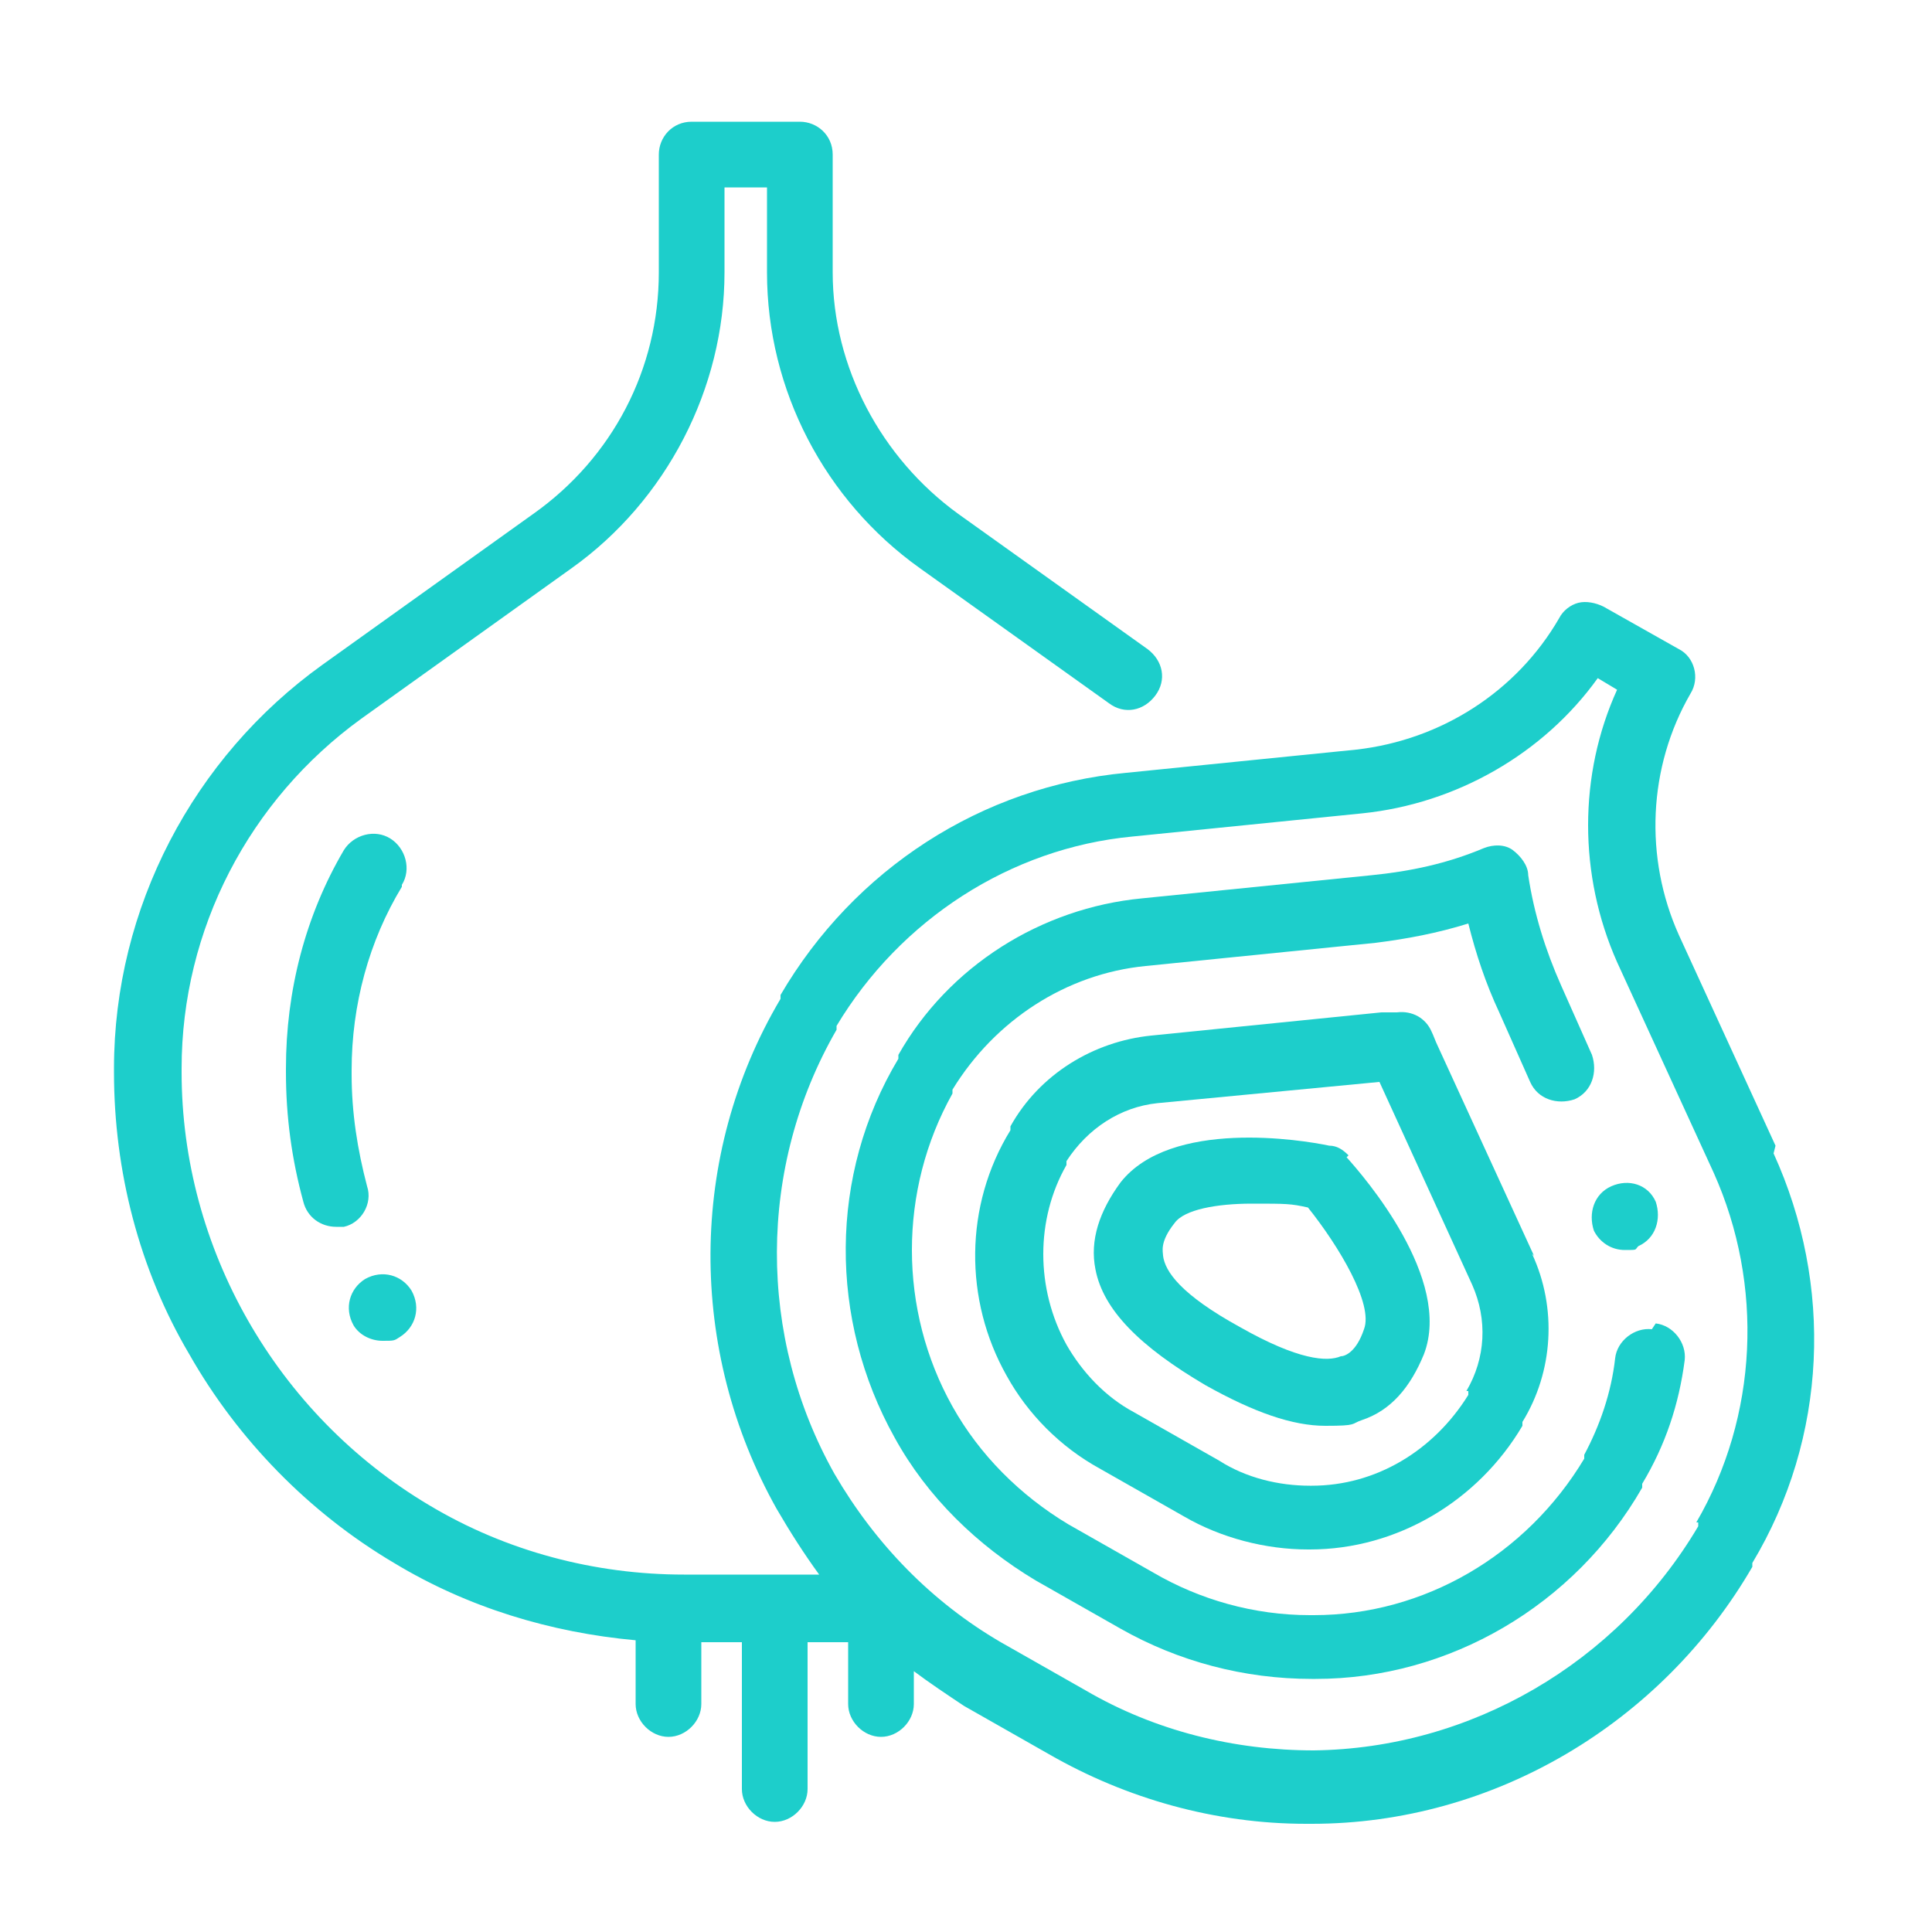
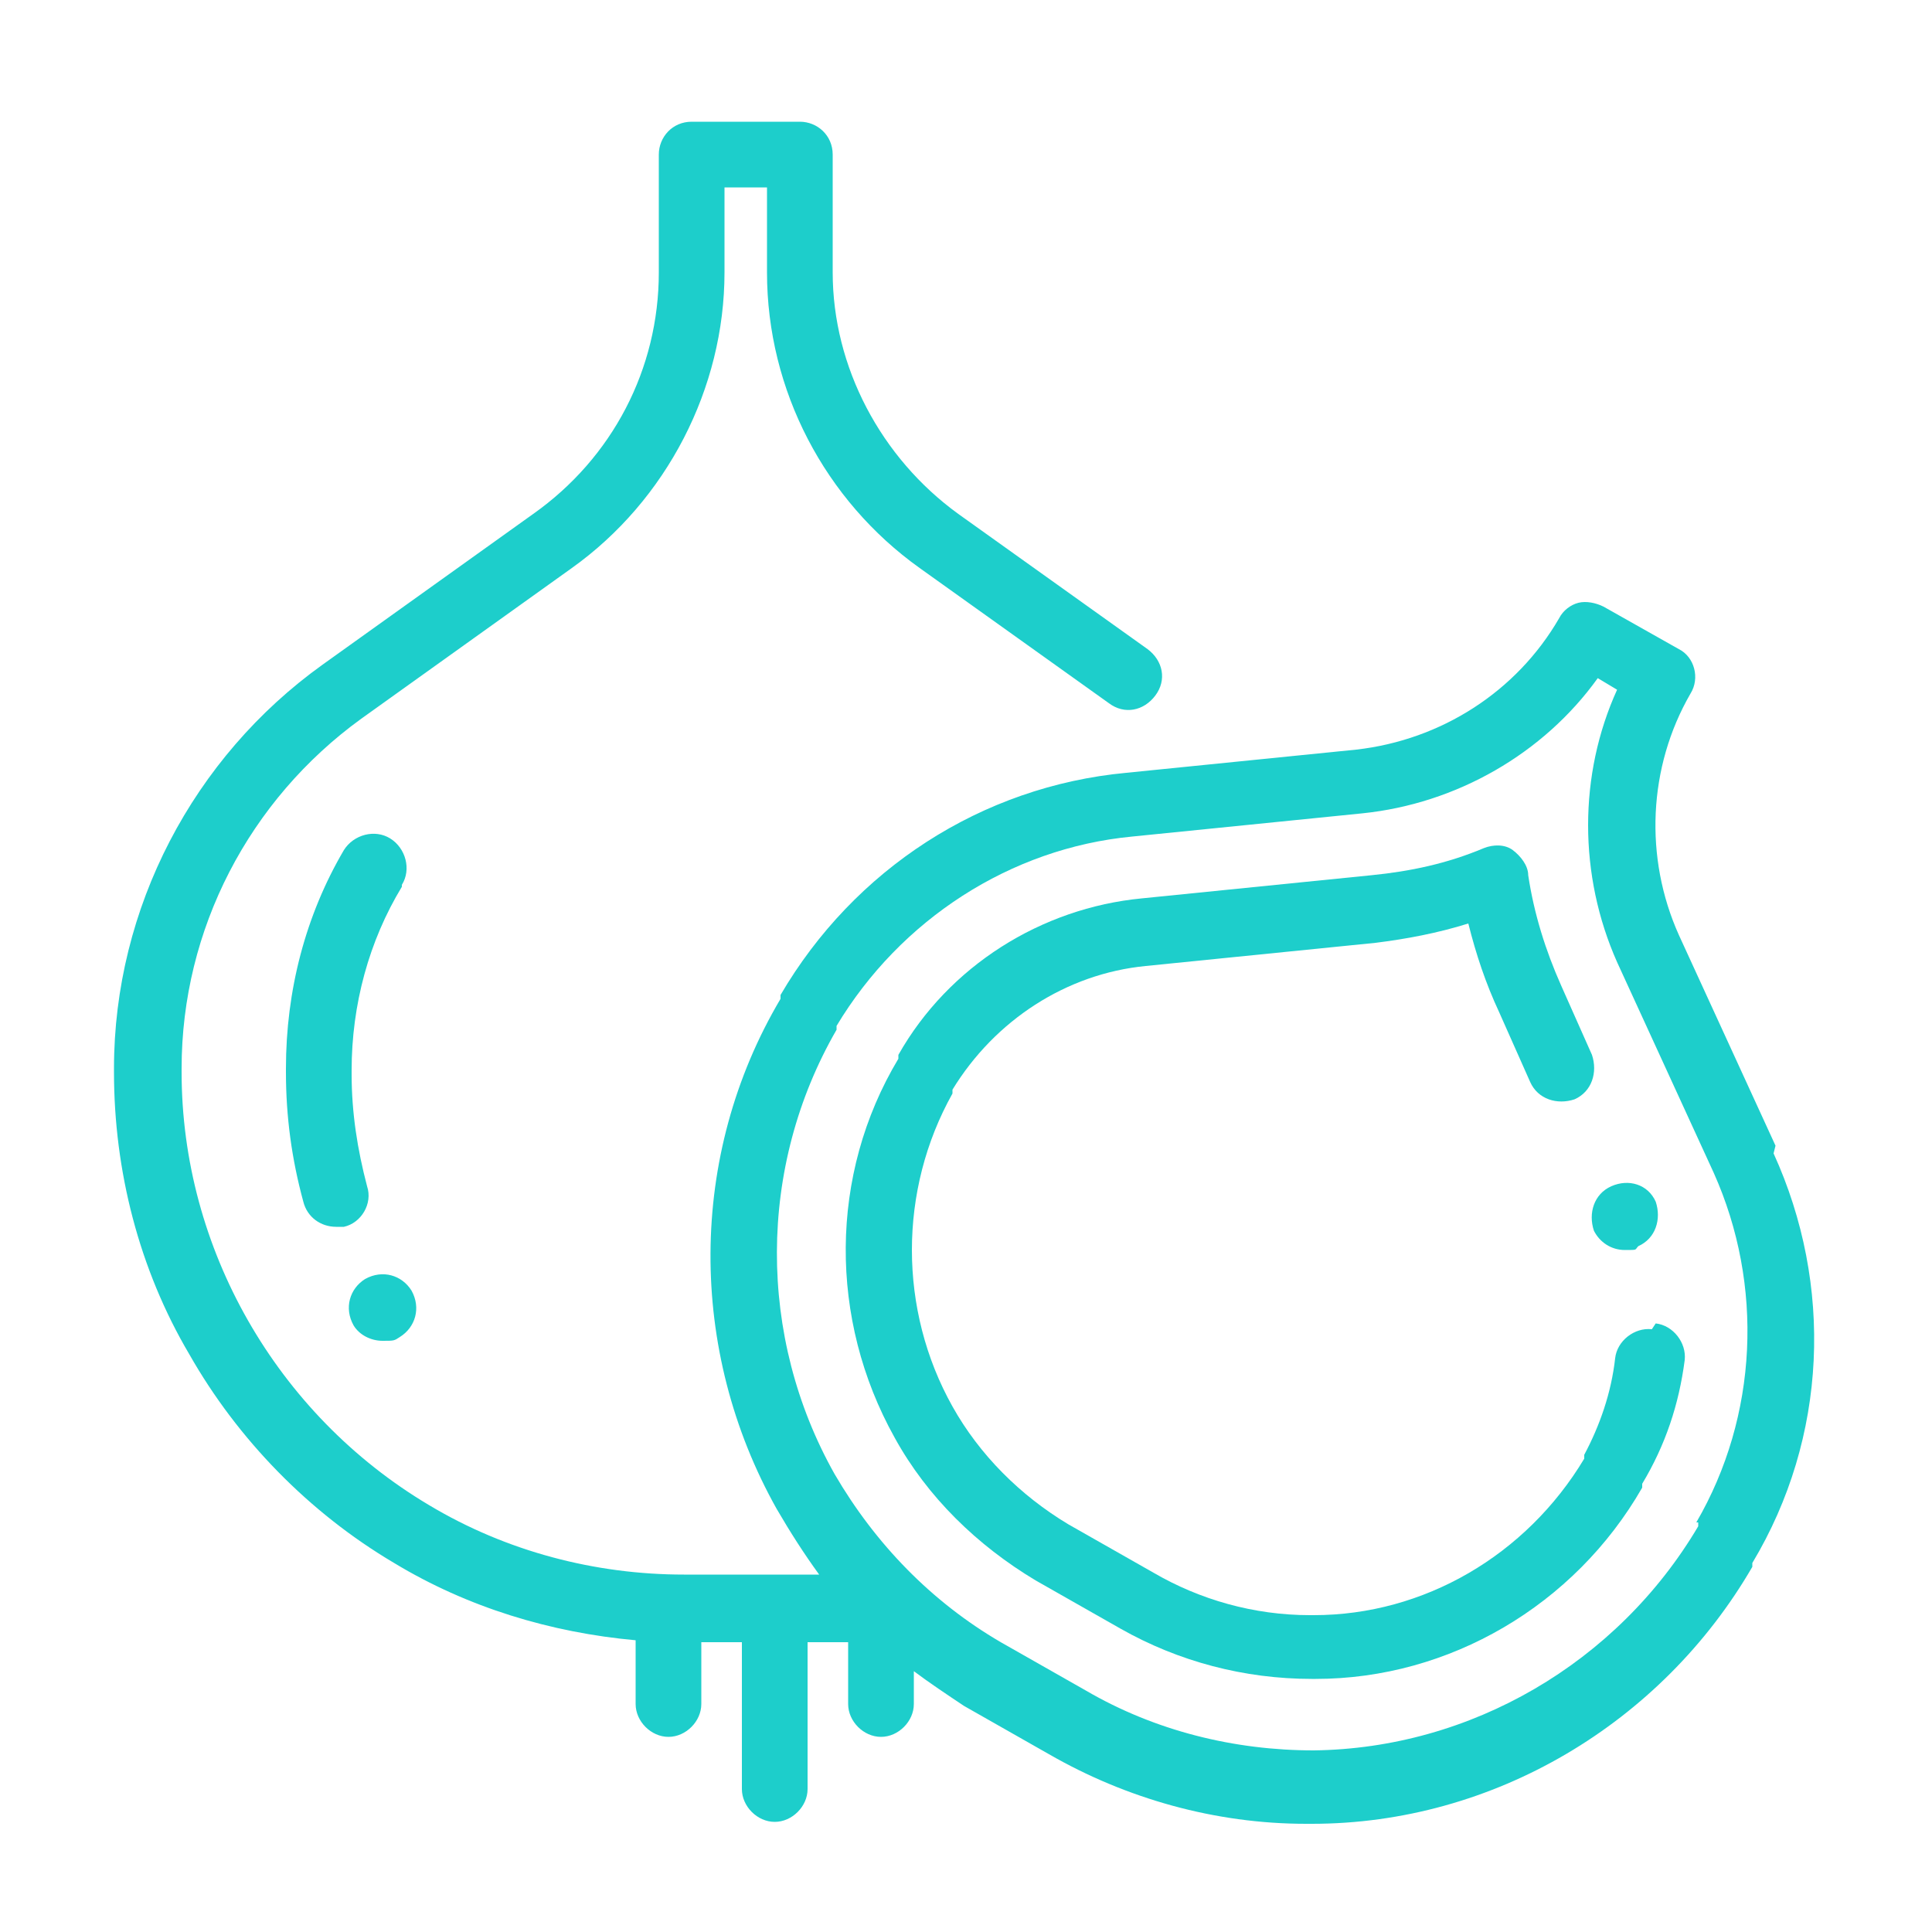
<svg xmlns="http://www.w3.org/2000/svg" viewBox="0 0 100 100">
  <defs>
    <style>      .cls-1 {        fill: #1dcecb;      }    </style>
  </defs>
  <g>
    <g id="Capa_1">
      <g>
-         <path class="cls-1" d="M20.8,45.8c.5-.8.2-1.9-.6-2.4s-1.9-.2-2.4.6c-2,3.4-3,7.3-3,11.3v.2c0,2.3.3,4.5.9,6.7.2.8.9,1.3,1.7,1.3s.3,0,.4,0c.9-.2,1.5-1.2,1.2-2.1-.5-1.9-.8-3.8-.8-5.8v-.2c0-3.4.9-6.7,2.6-9.5Z" />
+         <path class="cls-1" d="M20.8,45.8c.5-.8.2-1.9-.6-2.4s-1.9-.2-2.4.6c-2,3.4-3,7.3-3,11.3v.2c0,2.3.3,4.5.9,6.7.2.8.9,1.3,1.7,1.3s.3,0,.4,0c.9-.2,1.5-1.2,1.2-2.1-.5-1.9-.8-3.8-.8-5.8v-.2c0-3.4.9-6.7,2.6-9.5" />
        <path class="cls-1" d="M21.3,66.8s0,0,0,0c-.5-.8-1.5-1.1-2.4-.6-.8.5-1.1,1.5-.6,2.4,0,0,0,0,0,0,.3.5.9.8,1.5.8s.6,0,.9-.2c.8-.5,1.1-1.5.6-2.4Z" />
        <path class="cls-1" d="M91.9,59.3l-5-10.9c-1.8-4-1.6-8.7.6-12.5.5-.8.2-1.9-.6-2.3l-3.9-2.2c-.4-.2-.9-.3-1.3-.2-.4.1-.8.4-1,.8-2.2,3.8-6.1,6.3-10.5,6.8l-11.9,1.2c-7.5.7-14.1,5-17.9,11.5v.2c-4.8,8.1-4.8,18.2-.2,26.4h0c.7,1.2,1.4,2.3,2.2,3.4h-7c-4.6,0-9.2-1.2-13.2-3.6h0c-7.9-4.7-12.8-13.3-12.8-22.4v-.2c0-7.2,3.5-13.9,9.3-18.1l10.9-7.8c4.9-3.5,7.9-9.3,7.9-15.3v-4.4h2.2v4.4c0,6.1,3,11.8,7.9,15.3l9.8,7c.8.6,1.8.4,2.4-.4.6-.8.4-1.8-.4-2.4l-9.8-7c-4-2.9-6.5-7.6-6.5-12.5v-6.1c0-1-.8-1.7-1.7-1.7h-5.6c-1,0-1.7.8-1.7,1.7v6.1c0,5-2.4,9.6-6.5,12.5l-10.9,7.8c-6.7,4.8-10.8,12.6-10.8,20.9v.2c0,5.1,1.3,10.2,3.9,14.6,2.5,4.4,6.2,8.2,10.6,10.8h0c3.8,2.3,8.1,3.6,12.5,4v3.3c0,.9.8,1.7,1.7,1.7s1.7-.8,1.7-1.7v-3.2h2.1v7.6c0,.9.8,1.7,1.7,1.7s1.7-.8,1.7-1.7v-7.6h2.1v3.2c0,.9.8,1.7,1.7,1.7s1.7-.8,1.7-1.7v-1.7c.8.6,1.7,1.2,2.6,1.8l4.4,2.5c4,2.3,8.6,3.6,13.3,3.6s.2,0,.3,0c9.4,0,18.1-5.2,22.8-13.3v-.2c3.9-6.5,4.2-14.4,1.1-21.2ZM87.9,78.8v.2c-4.2,7.1-11.8,11.5-19.9,11.6-4.1,0-8.2-1-11.8-3.1l-4.4-2.5c-3.6-2.1-6.5-5.1-8.6-8.7h0c-4-7.1-4-15.9.1-23v-.2c3.3-5.5,9-9.2,15.3-9.8l11.9-1.2c4.9-.5,9.4-3.1,12.2-7l1,.6c-2,4.4-2,9.6,0,14.1l5,10.9c2.6,5.8,2.3,12.6-.9,18.1Z" />
        <path class="cls-1" d="M85.7,62.2s0,0,0,0c-.4-.9-1.4-1.2-2.3-.8-.9.4-1.2,1.4-.9,2.3,0,0,0,0,0,0,.3.6.9,1,1.6,1s.5,0,.7-.2c.9-.4,1.2-1.4.9-2.3Z" />
        <path class="cls-1" d="M85.5,68.8c-.9-.1-1.8.6-1.9,1.5-.2,1.8-.8,3.5-1.6,5v.2c-3,5-8.3,8.1-14,8.1h-.2c-2.9,0-5.7-.8-8.1-2.2l-4.4-2.5c-2.5-1.5-4.6-3.6-6-6.1h0c-2.8-5-2.8-11.2,0-16.2v-.2c2.2-3.6,5.9-6,10-6.4l11.9-1.2c1.6-.2,3.2-.5,4.8-1,.4,1.6.9,3.1,1.6,4.6l1.6,3.6c.4.9,1.4,1.2,2.3.9.9-.4,1.2-1.4.9-2.3l-1.6-3.6c-.8-1.8-1.4-3.7-1.7-5.7,0-.5-.4-1-.8-1.3s-1-.3-1.5-.1c-1.9.8-3.8,1.2-5.8,1.4l-11.9,1.2c-5.2.5-10,3.5-12.6,8.1v.2c-3.6,6-3.6,13.5-.2,19.6h0c1.7,3.1,4.3,5.6,7.3,7.4l4.4,2.5c3,1.7,6.4,2.6,9.9,2.6h.2c6.9,0,13.4-3.8,16.9-9.9v-.2c1.2-2,1.9-4.1,2.2-6.4.1-.9-.6-1.8-1.5-1.9Z" />
-         <path class="cls-1" d="M79.4,65l-5-10.9c-.1-.2-.2-.5-.3-.7-.3-.7-1-1.1-1.8-1-.3,0-.5,0-.8,0l-11.9,1.2c-3,.3-5.8,2-7.3,4.7v.2c-2.4,3.9-2.4,8.8-.2,12.7,0,0,0,0,0,0h0c1.1,2,2.8,3.7,4.8,4.8l4.4,2.5c1.9,1.1,4.2,1.7,6.4,1.7h.1c4.5,0,8.7-2.5,11-6.4v-.2c1.6-2.6,1.8-5.9.5-8.7ZM76,72v.2c-1.8,2.9-4.8,4.7-8.1,4.7h-.1c-1.6,0-3.3-.4-4.7-1.3l-4.4-2.5c-1.5-.8-2.7-2.1-3.5-3.5,0,0,0,0,0,0h0c-1.6-2.9-1.6-6.5,0-9.3v-.2c1.1-1.7,2.8-2.8,4.7-3l11.5-1.1,4.8,10.5c.8,1.8.7,3.8-.3,5.5Z" />
-         <path class="cls-1" d="M69.8,59.8c-.3-.3-.6-.5-1-.5-1.4-.3-8.2-1.4-10.8,1.9-1.1,1.5-1.6,3-1.3,4.5.4,2.1,2.3,4,5.7,6,2.5,1.4,4.5,2.1,6.2,2.1s1.3-.1,1.9-.3c1.5-.5,2.5-1.7,3.2-3.4,1.5-3.9-3.1-9.2-4-10.2ZM70.6,68.8c-.4,1.2-1,1.4-1.2,1.4-.7.3-2.2.2-5.2-1.5h0c-3.1-1.7-3.9-2.9-4-3.7,0-.2-.2-.7.6-1.7.5-.7,2.2-1,4-1s2,0,2.9.2c1.6,2,3.4,5,2.9,6.3Z" />
      </g>
    </g>
  </g>
</svg>